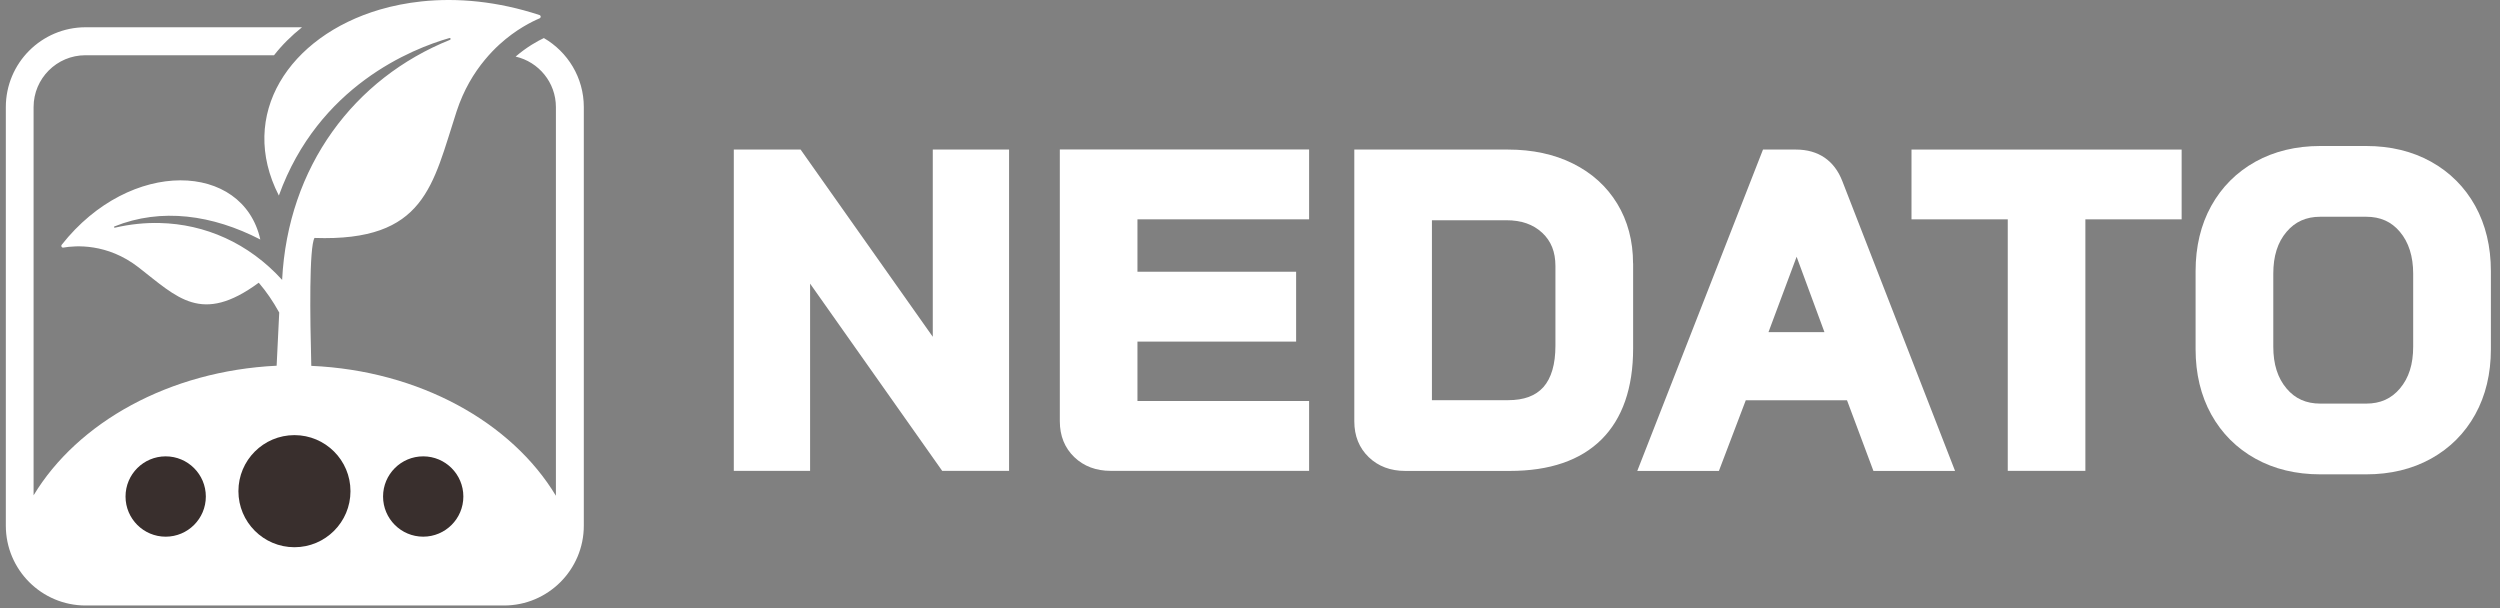
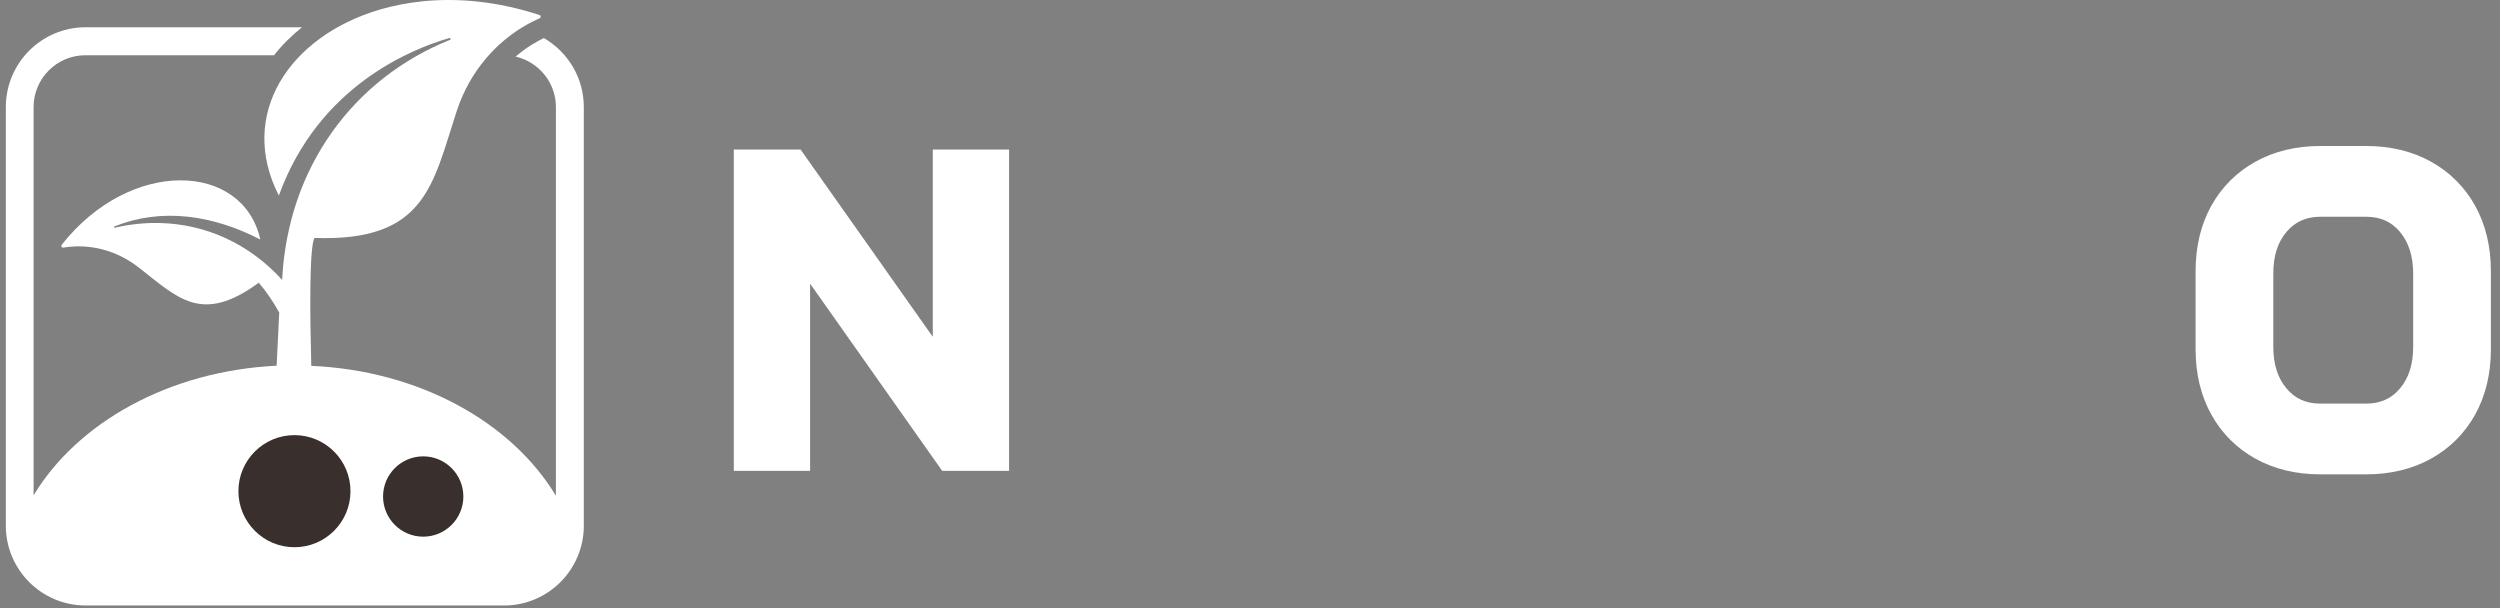
<svg xmlns="http://www.w3.org/2000/svg" width="263" height="64" viewBox="0 0 263 64" fill="none">
  <rect x="0" y="0" width="263" height="64" fill="#808080" stroke="none" />
  <path d="M98.128 35.43L84.223 15.734H77.196V49.534H85.222V29.838L99.119 49.534H106.154V15.734H98.128V35.43Z" fill="white" />
-   <path d="M111.493 44.309C111.493 45.848 112.001 47.113 113.016 48.089C114.015 49.05 115.303 49.534 116.857 49.534H137.718V42.185H119.66V35.938H136.352V28.588H119.66V23.075H137.718V15.726H111.493V44.309Z" fill="white" />
-   <path d="M171.797 27.706C171.797 25.355 171.235 23.239 170.134 21.427C169.025 19.607 167.456 18.186 165.465 17.202C163.506 16.226 161.21 15.734 158.642 15.734H142.473V44.317C142.473 45.856 142.98 47.121 143.995 48.097C144.994 49.058 146.283 49.542 147.836 49.542H158.829C163.022 49.542 166.262 48.433 168.471 46.239C170.681 44.044 171.805 40.819 171.805 36.656V27.714L171.797 27.706ZM150.639 23.169H158.454C160.047 23.169 161.281 23.598 162.241 24.488C163.178 25.363 163.631 26.503 163.631 27.979V36.375C163.631 38.319 163.201 39.78 162.366 40.725C161.538 41.646 160.32 42.099 158.642 42.099H150.639V23.176V23.169Z" fill="white" />
-   <path d="M188.933 15.734H185.467L172.241 49.542H180.829L183.656 42.107H194.305L197.084 49.542H205.672L193.821 19.076C192.985 16.89 191.291 15.734 188.933 15.734ZM186.045 34.938L189.004 27.011L191.931 34.938H186.052H186.045Z" fill="white" />
-   <path d="M229.508 15.734H201.09V23.075H211.216V49.534H219.382V23.075H229.508V15.734Z" fill="white" />
  <path d="M260.394 21.661C259.293 19.678 257.723 18.108 255.74 17.007C253.765 15.913 251.478 15.359 248.925 15.359H244.092C241.539 15.359 239.251 15.913 237.276 17.007C235.293 18.108 233.724 19.678 232.623 21.661C231.53 23.629 230.976 25.941 230.976 28.526V36.734C230.976 39.319 231.53 41.623 232.623 43.599C233.724 45.583 235.285 47.152 237.276 48.254C239.244 49.347 241.539 49.901 244.092 49.901H248.925C251.478 49.901 253.765 49.347 255.74 48.254C257.723 47.152 259.293 45.59 260.394 43.599C261.487 41.623 262.041 39.319 262.041 36.734V28.526C262.041 25.941 261.487 23.637 260.394 21.661ZM239.15 36.461V28.799C239.15 26.941 239.603 25.496 240.547 24.387C241.445 23.325 242.608 22.802 244.092 22.802H248.925C250.408 22.802 251.571 23.317 252.469 24.387C253.398 25.488 253.867 26.972 253.867 28.799V36.461C253.867 38.319 253.414 39.757 252.469 40.873C251.571 41.943 250.408 42.459 248.925 42.459H244.092C242.608 42.459 241.445 41.943 240.547 40.873C239.61 39.764 239.15 38.319 239.15 36.461Z" fill="white" />
  <path d="M57.224 4C56.576 4.305 55.444 4.922 54.242 5.953C56.67 6.507 58.481 8.678 58.481 11.264V52.155C53.836 44.431 44.131 38.988 32.748 38.488C32.608 33.271 32.522 26.016 33.084 25.032C44.772 25.438 45.505 19.464 48.035 11.716C48.777 9.452 49.854 7.679 51.017 6.281C51.517 5.679 52.032 5.141 52.548 4.672C54.289 3.087 55.967 2.267 56.764 1.931C56.834 1.9 56.881 1.829 56.881 1.751C56.881 1.673 56.826 1.603 56.748 1.579C52.368 0.142 48.144 -0.256 44.334 0.15C42.804 0.314 41.336 0.603 39.954 1.009C30.429 3.813 24.972 12.044 29.336 20.573C33.505 9.022 43.366 5.125 47.285 4C47.332 3.985 47.387 4.016 47.403 4.063C47.418 4.11 47.395 4.164 47.348 4.188C37.269 8.233 30.281 17.511 29.68 29.445C26.143 25.555 21.56 23.572 16.814 23.462C15.291 23.423 13.698 23.579 12.082 23.954C12.043 23.962 12.012 23.939 11.996 23.907C11.989 23.868 11.996 23.837 12.035 23.822C16.977 21.83 22.357 22.603 27.385 25.196C25.566 17.043 13.737 16.566 6.492 25.75C6.445 25.813 6.438 25.899 6.477 25.961C6.516 26.032 6.594 26.063 6.672 26.047C7.913 25.829 11.27 25.563 14.565 28.117C18.664 31.296 21.178 34.185 27.221 29.741C28.009 30.663 28.727 31.702 29.352 32.842C29.352 32.857 29.368 32.865 29.375 32.873L29.102 38.473C17.797 39.019 8.163 44.439 3.533 52.108V11.264C3.533 8.257 5.977 5.812 8.983 5.812H28.829C29.664 4.742 30.656 3.758 31.772 2.868H9.006C4.376 2.868 0.613 6.632 0.613 11.264V55.303C0.613 59.934 4.376 63.698 9.006 63.698H53.024C57.654 63.698 61.417 59.934 61.417 55.303V11.264C61.417 8.163 59.722 5.453 57.209 4H57.224Z" fill="white" />
  <path d="M30.976 57.568C34.231 57.568 36.87 54.928 36.87 51.671C36.87 48.415 34.231 45.775 30.976 45.775C27.72 45.775 25.081 48.415 25.081 51.671C25.081 54.928 27.72 57.568 30.976 57.568Z" fill="#392F2D" />
-   <path d="M17.43 56.459C19.762 56.459 21.654 54.567 21.654 52.234C21.654 49.9 19.762 48.008 17.43 48.008C15.097 48.008 13.206 49.9 13.206 52.234C13.206 54.567 15.097 56.459 17.43 56.459Z" fill="#392F2D" />
  <path d="M44.522 56.458C46.854 56.458 48.745 54.567 48.745 52.233C48.745 49.9 46.854 48.008 44.522 48.008C42.189 48.008 40.298 49.9 40.298 52.233C40.298 54.567 42.189 56.458 44.522 56.458Z" fill="#392F2D" />
</svg>